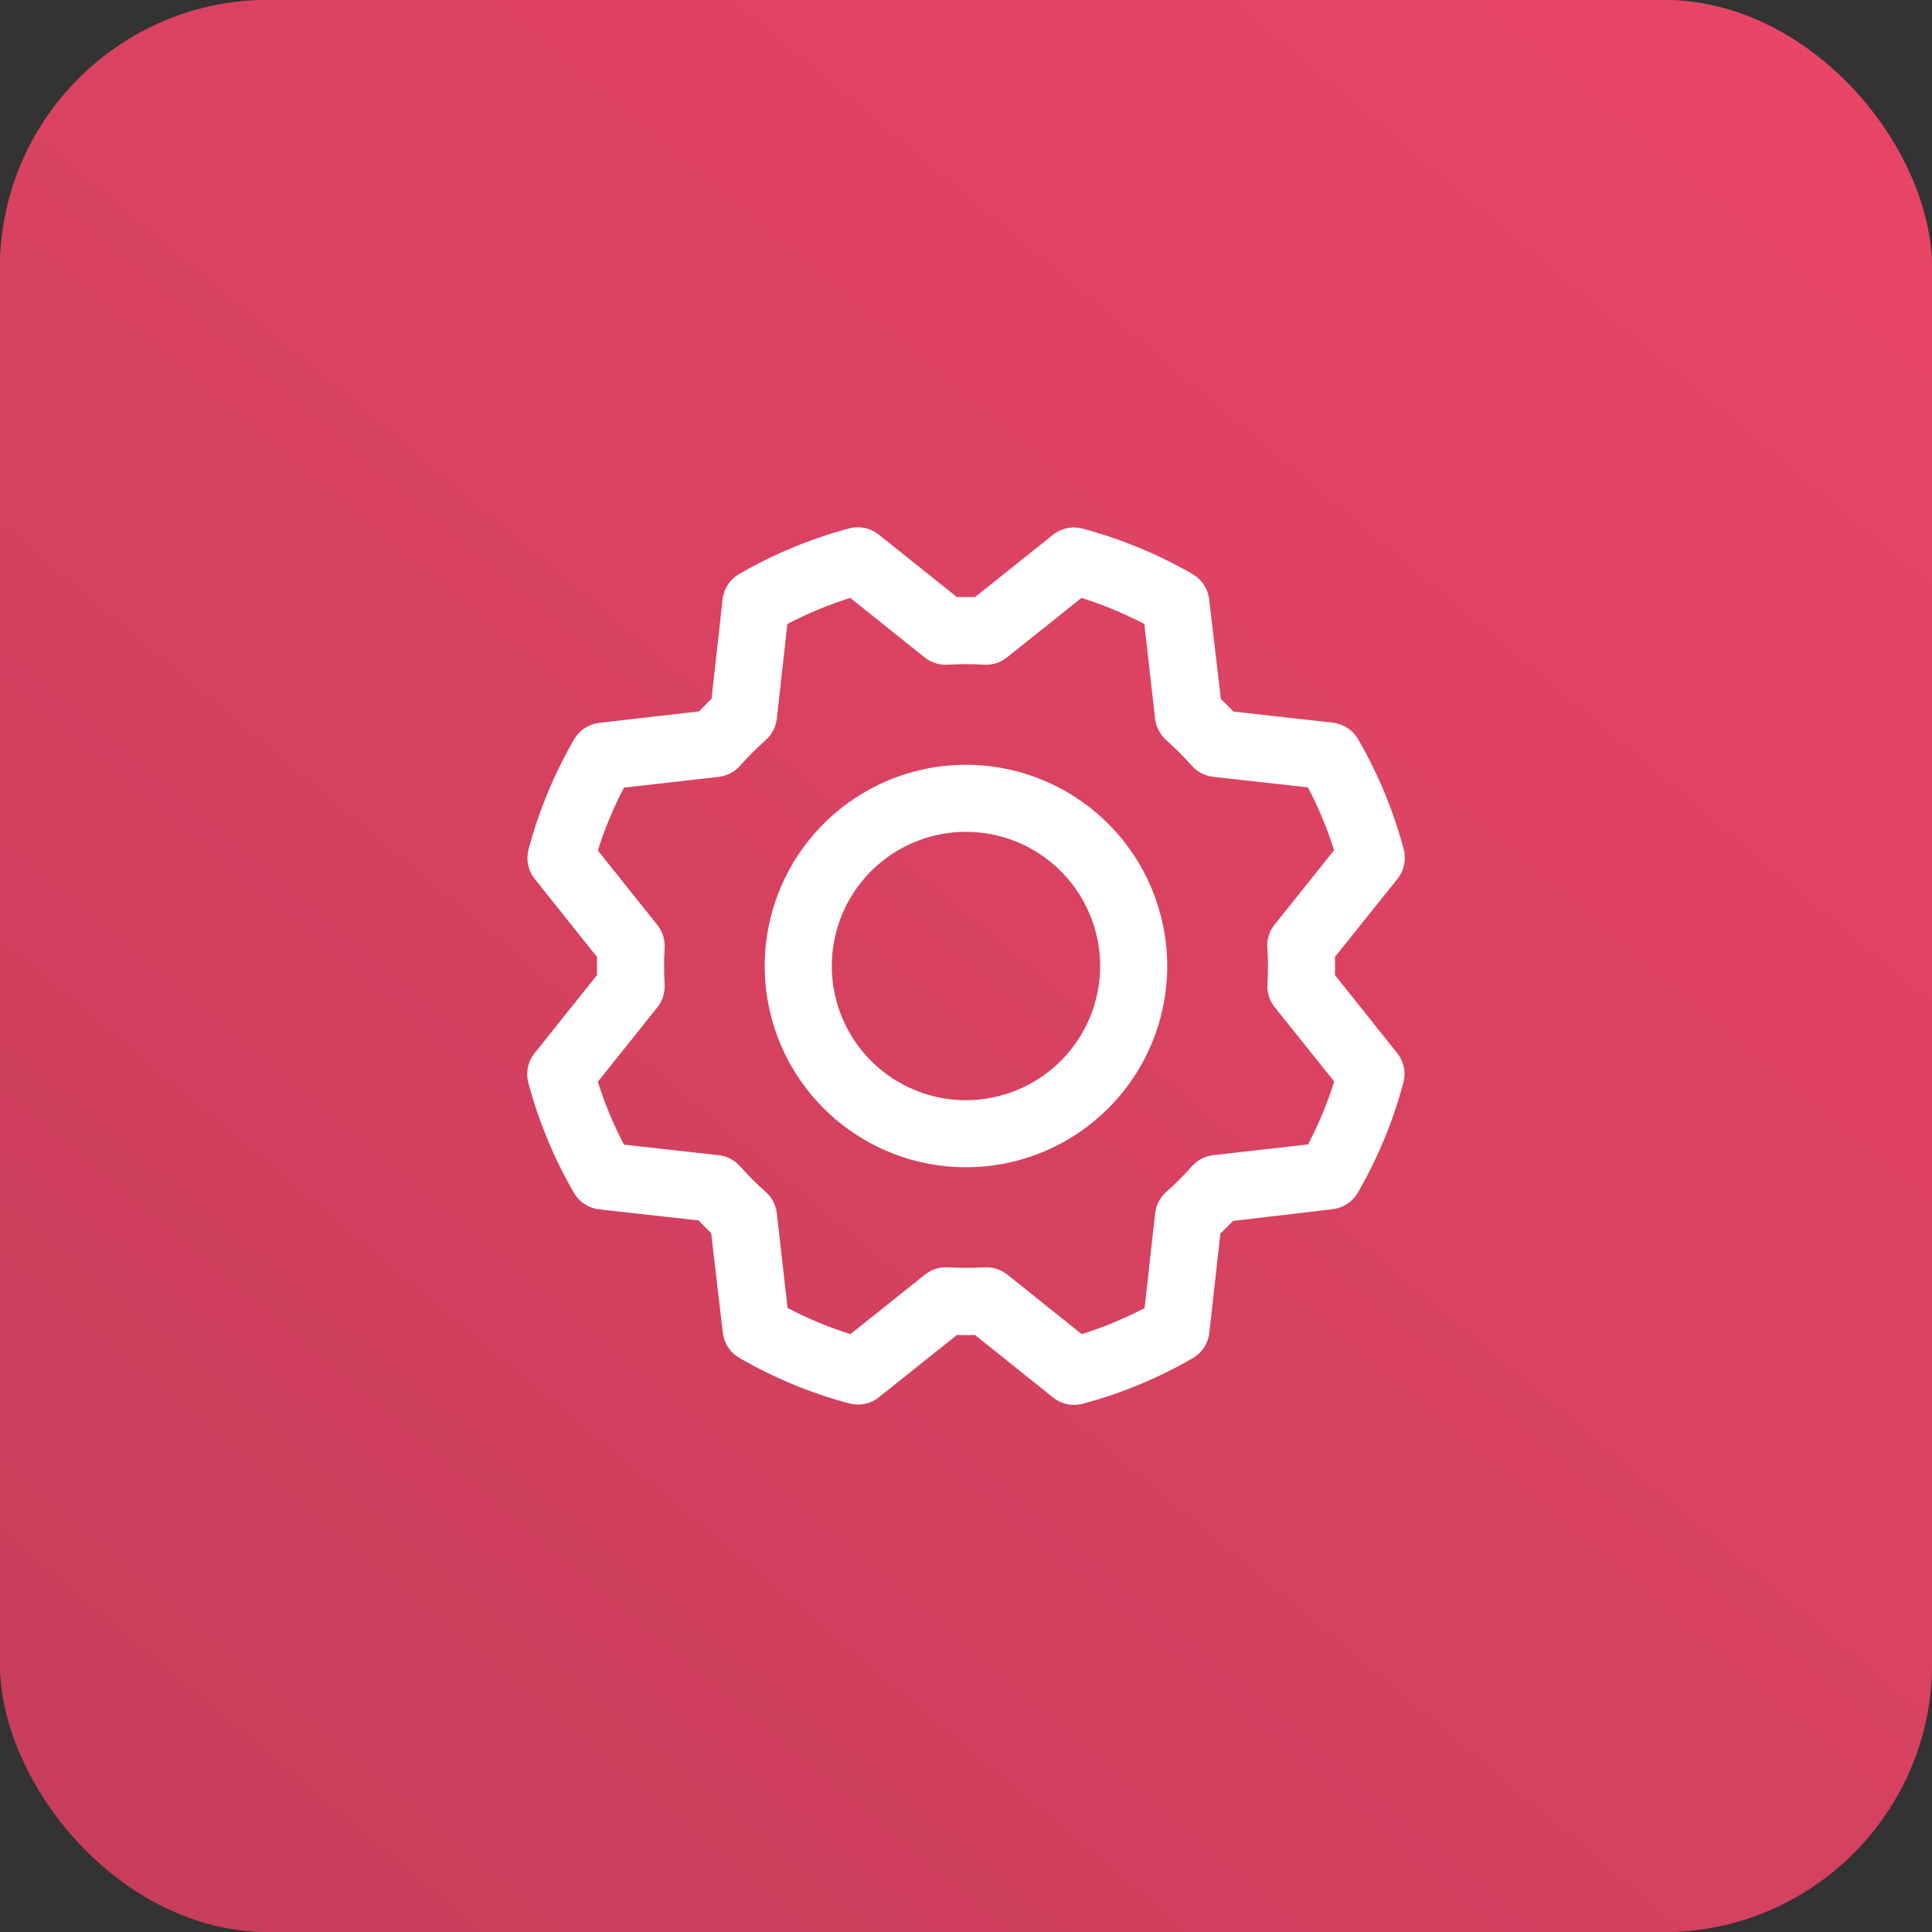
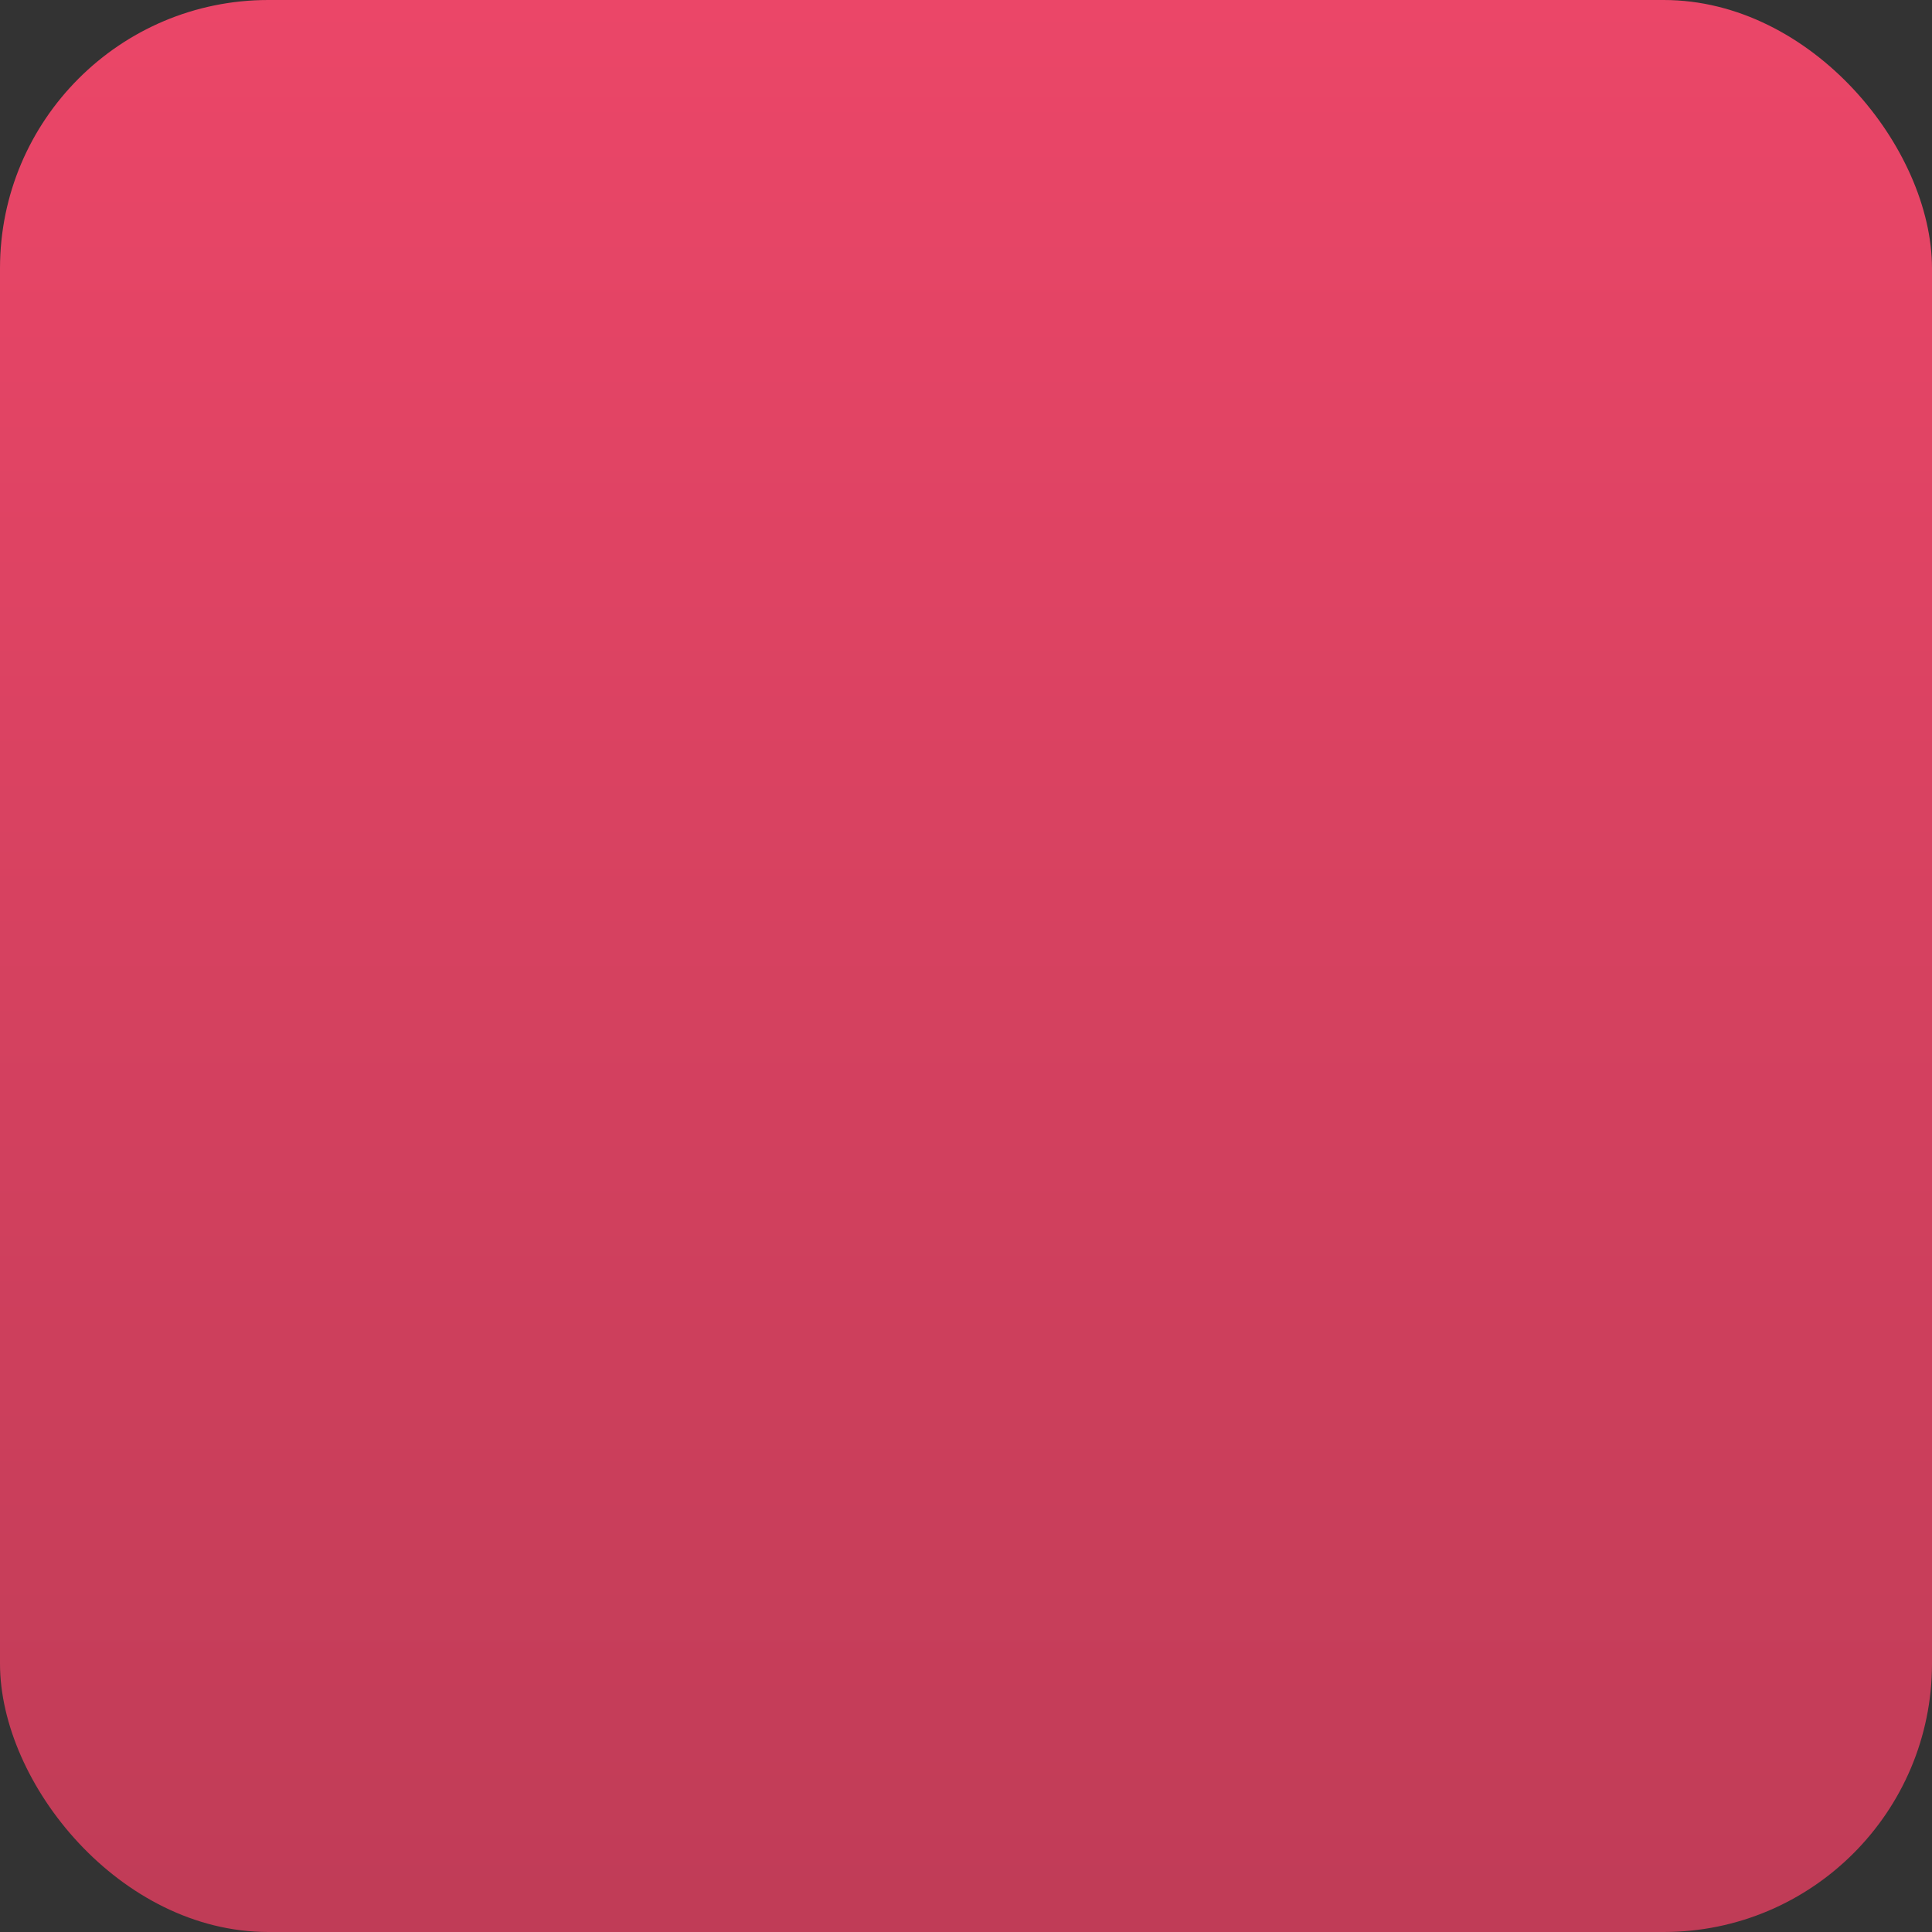
<svg xmlns="http://www.w3.org/2000/svg" width="72" height="72" viewBox="0 0 72 72" fill="none">
  <rect x="0" y="0" width="72" height="72" fill="#333333" stroke="none" />
  <rect width="72" height="72" rx="10" fill="url(#paint0_linear_9147_27855)" />
-   <rect width="72" height="72" rx="10" fill="url(#paint1_linear_9147_27855)" />
-   <path d="M35.999 28.501C34.515 28.501 33.065 28.94 31.832 29.765C30.599 30.589 29.637 31.76 29.07 33.13C28.502 34.501 28.353 36.009 28.643 37.464C28.932 38.919 29.646 40.255 30.695 41.304C31.744 42.353 33.081 43.067 34.535 43.356C35.99 43.646 37.498 43.497 38.869 42.93C40.239 42.362 41.41 41.401 42.235 40.167C43.059 38.934 43.499 37.484 43.499 36.001C43.496 34.012 42.706 32.106 41.3 30.7C39.894 29.294 37.987 28.503 35.999 28.501ZM35.999 41.001C35.01 41.001 34.043 40.707 33.221 40.158C32.398 39.608 31.758 38.828 31.379 37.914C31.001 37 30.902 35.995 31.095 35.025C31.288 34.055 31.764 33.164 32.463 32.465C33.162 31.766 34.053 31.29 35.023 31.097C35.993 30.904 36.998 31.003 37.912 31.381C38.826 31.76 39.606 32.401 40.156 33.223C40.705 34.045 40.999 35.012 40.999 36.001C40.999 37.327 40.472 38.598 39.534 39.536C38.596 40.474 37.325 41.001 35.999 41.001ZM49.749 36.338C49.755 36.113 49.755 35.888 49.749 35.663L52.08 32.751C52.202 32.598 52.287 32.418 52.327 32.227C52.367 32.035 52.362 31.837 52.311 31.647C51.929 30.211 51.357 28.832 50.611 27.546C50.513 27.378 50.378 27.235 50.215 27.128C50.052 27.021 49.867 26.954 49.674 26.932L45.967 26.519C45.813 26.357 45.657 26.201 45.499 26.051L45.061 22.335C45.039 22.142 44.971 21.956 44.864 21.793C44.758 21.631 44.614 21.495 44.446 21.397C43.159 20.653 41.78 20.082 40.344 19.699C40.155 19.649 39.956 19.643 39.765 19.684C39.573 19.724 39.394 19.809 39.241 19.932L36.336 22.251C36.111 22.251 35.886 22.251 35.661 22.251L32.749 19.924C32.596 19.802 32.416 19.717 32.225 19.677C32.033 19.637 31.835 19.642 31.645 19.693C30.209 20.076 28.83 20.647 27.544 21.393C27.376 21.49 27.233 21.626 27.126 21.789C27.019 21.952 26.952 22.137 26.93 22.33L26.517 26.043C26.355 26.198 26.199 26.354 26.049 26.512L22.333 26.938C22.14 26.961 21.954 27.028 21.791 27.135C21.628 27.242 21.493 27.385 21.395 27.554C20.651 28.84 20.08 30.219 19.697 31.655C19.647 31.845 19.642 32.043 19.682 32.234C19.723 32.426 19.807 32.606 19.93 32.758L22.249 35.663C22.249 35.888 22.249 36.113 22.249 36.338L19.922 39.251C19.8 39.404 19.715 39.583 19.675 39.775C19.635 39.966 19.64 40.164 19.691 40.354C20.073 41.79 20.645 43.169 21.391 44.455C21.488 44.623 21.624 44.767 21.787 44.873C21.95 44.98 22.135 45.047 22.328 45.069L26.035 45.482C26.19 45.644 26.346 45.801 26.503 45.951L26.936 49.666C26.959 49.86 27.026 50.045 27.133 50.208C27.24 50.371 27.383 50.506 27.552 50.604C28.838 51.349 30.217 51.92 31.653 52.302C31.843 52.352 32.041 52.358 32.233 52.317C32.424 52.277 32.604 52.192 32.756 52.069L35.661 49.751C35.886 49.757 36.111 49.757 36.336 49.751L39.249 52.082C39.401 52.204 39.581 52.289 39.773 52.329C39.964 52.369 40.163 52.364 40.352 52.313C41.788 51.931 43.168 51.359 44.453 50.613C44.622 50.515 44.765 50.38 44.871 50.217C44.978 50.054 45.045 49.869 45.067 49.676L45.48 45.969C45.642 45.815 45.799 45.659 45.949 45.501L49.664 45.063C49.858 45.041 50.043 44.973 50.206 44.866C50.369 44.759 50.504 44.616 50.602 44.447C51.346 43.161 51.918 41.782 52.3 40.346C52.35 40.157 52.356 39.958 52.315 39.767C52.275 39.575 52.19 39.395 52.067 39.243L49.749 36.338ZM47.233 35.322C47.26 35.774 47.26 36.227 47.233 36.679C47.214 36.988 47.311 37.293 47.505 37.535L49.722 40.305C49.468 41.114 49.142 41.898 48.749 42.649L45.217 43.049C44.91 43.083 44.626 43.23 44.42 43.462C44.12 43.8 43.799 44.12 43.461 44.421C43.23 44.626 43.083 44.91 43.049 45.218L42.656 48.746C41.906 49.139 41.121 49.465 40.313 49.719L37.541 47.502C37.319 47.325 37.044 47.228 36.76 47.229H36.684C36.233 47.255 35.78 47.255 35.328 47.229C35.019 47.21 34.714 47.307 34.472 47.501L31.694 49.719C30.885 49.465 30.101 49.139 29.35 48.746L28.95 45.219C28.916 44.912 28.769 44.628 28.538 44.422C28.199 44.122 27.879 43.801 27.578 43.463C27.373 43.232 27.089 43.085 26.781 43.051L23.253 42.657C22.86 41.906 22.534 41.122 22.28 40.313L24.497 37.541C24.691 37.299 24.788 36.994 24.769 36.685C24.742 36.233 24.742 35.78 24.769 35.329C24.788 35.019 24.691 34.714 24.497 34.472L22.28 31.696C22.534 30.887 22.86 30.103 23.253 29.352L26.78 28.952C27.087 28.918 27.371 28.771 27.577 28.54C27.878 28.201 28.198 27.881 28.536 27.58C28.768 27.375 28.916 27.09 28.95 26.782L29.342 23.255C30.093 22.862 30.878 22.536 31.686 22.282L34.458 24.499C34.7 24.693 35.005 24.79 35.314 24.771C35.766 24.744 36.219 24.744 36.67 24.771C36.98 24.79 37.285 24.693 37.527 24.499L40.303 22.282C41.112 22.536 41.896 22.862 42.647 23.255L43.047 26.782C43.081 27.089 43.228 27.373 43.459 27.579C43.798 27.88 44.118 28.2 44.419 28.538C44.624 28.769 44.908 28.916 45.216 28.951L48.744 29.343C49.137 30.093 49.463 30.878 49.717 31.686L47.5 34.458C47.305 34.702 47.208 35.011 47.228 35.322H47.233Z" fill="white" />
  <defs>
    <linearGradient id="paint0_linear_9147_27855" x1="36" y1="0" x2="36" y2="72" gradientUnits="userSpaceOnUse">
      <stop stop-color="#EB4668" />
      <stop offset="1" stop-color="#C03C57" />
    </linearGradient>
    <linearGradient id="paint1_linear_9147_27855" x1="72" y1="-7" x2="-9.5" y2="90.5" gradientUnits="userSpaceOnUse">
      <stop stop-color="#EB4668" />
      <stop offset="1" stop-color="#C03C57" />
    </linearGradient>
  </defs>
</svg>